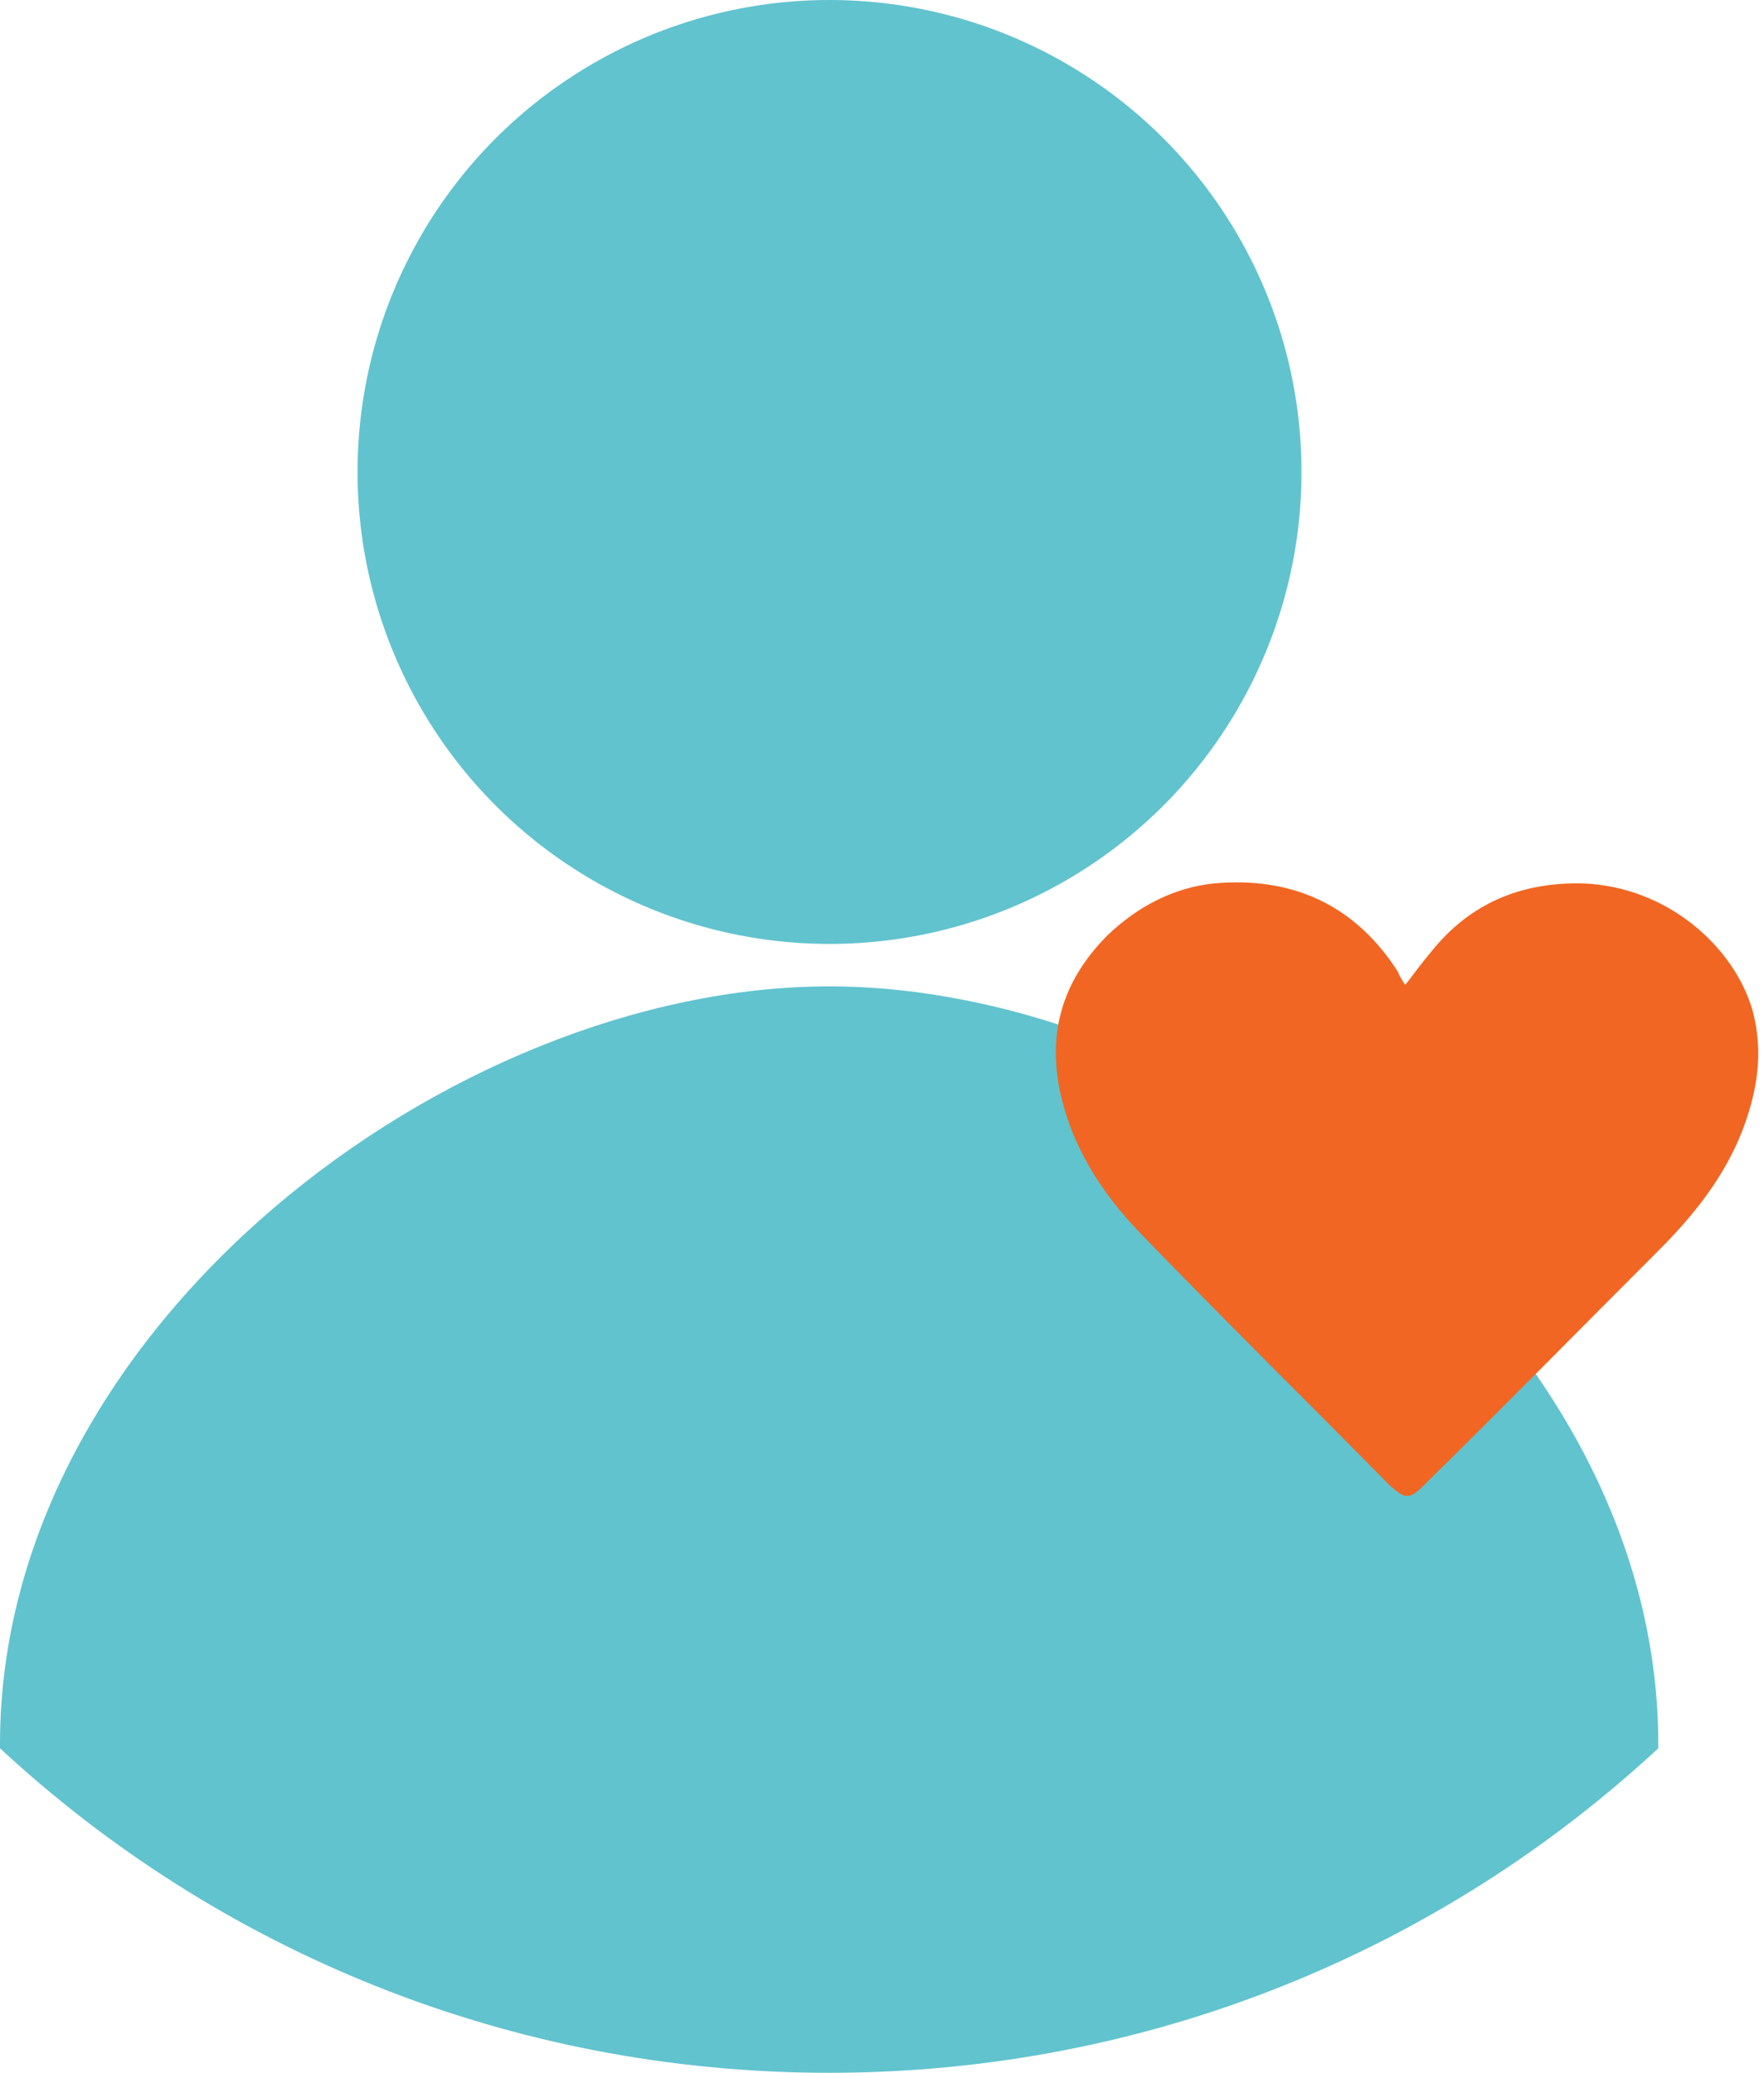
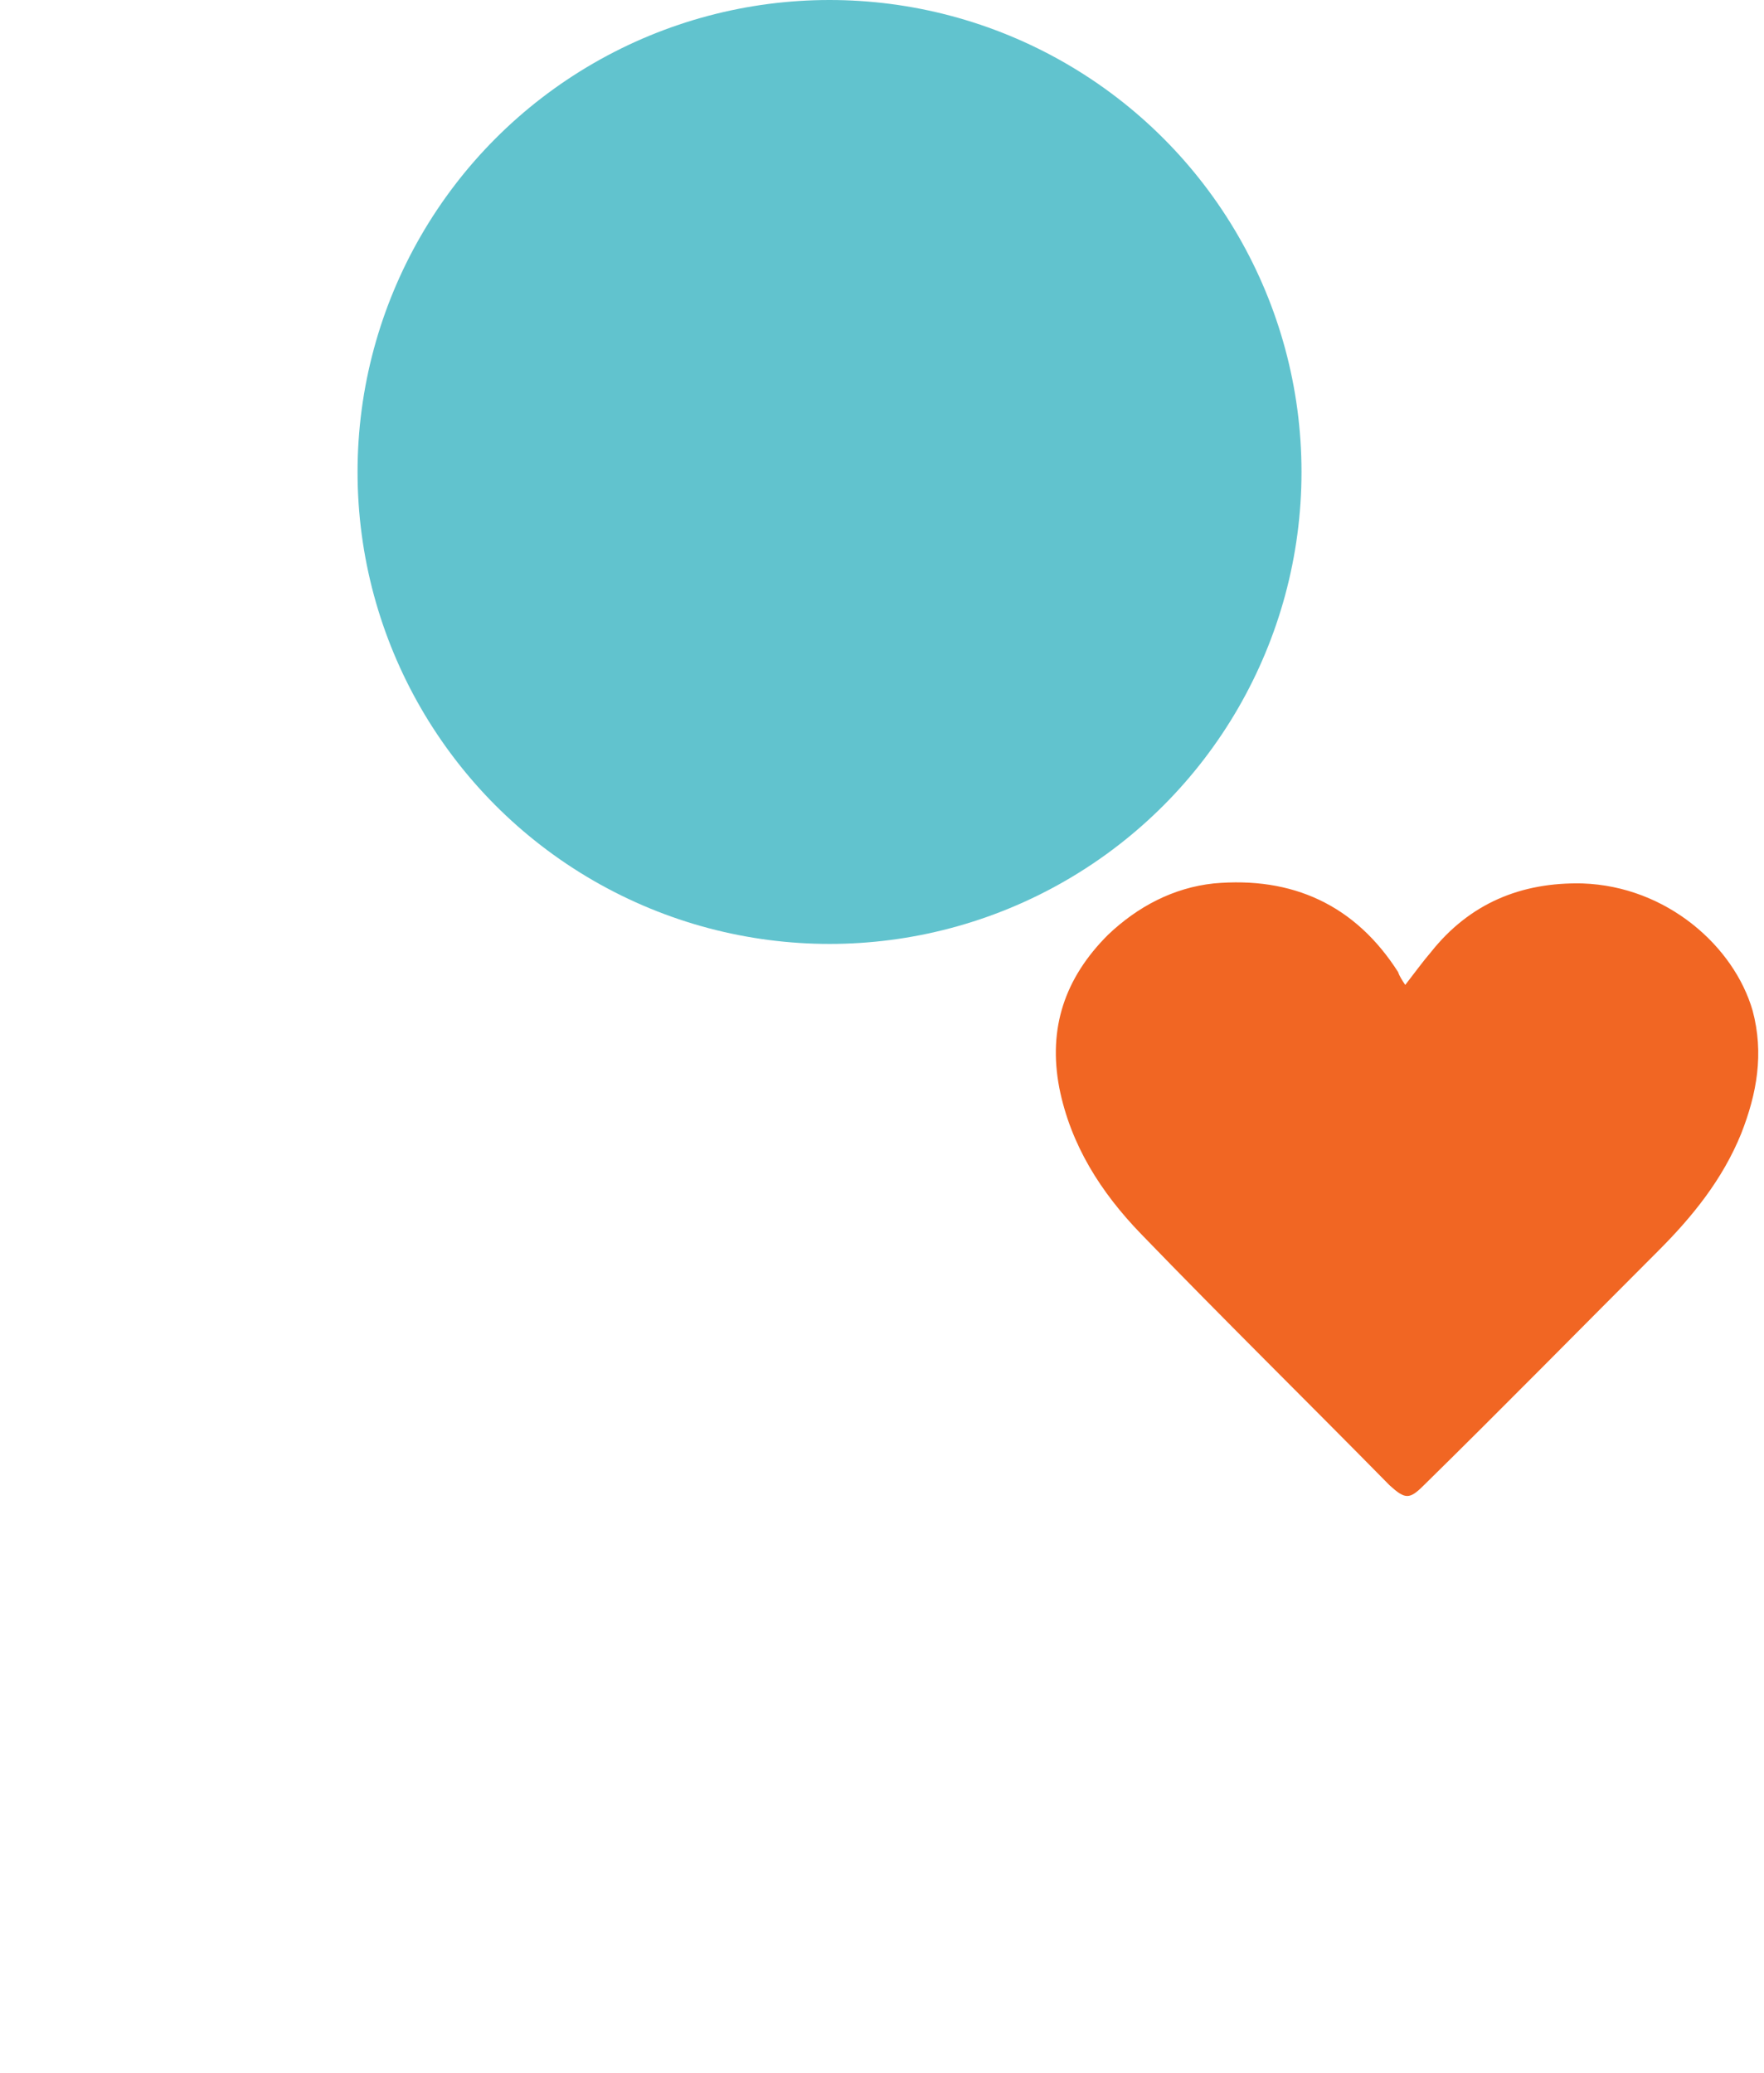
<svg xmlns="http://www.w3.org/2000/svg" width="100.15" height="117.69">
  <circle fill="#61C3CE" r="33" cy="33" cx="58" transform="scale(.812)" />
-   <path fill="#61C3CE" d="M47.074 56.002C25.728 56.002 0 75.237 0 99.018v.243c12.337 11.444 28.894 18.424 47.074 18.424s34.738-6.98 47.074-18.424v-.243c0-23.78-25.728-43.016-47.074-43.016z" />
  <path fill-rule="evenodd" clip-rule="evenodd" fill="#F16623" d="M79.782 55.92c.569-.73.974-1.298 1.461-1.866 2.192-2.76 5.114-3.977 8.604-3.896 4.788.163 8.603 3.571 9.658 7.224.65 2.435.243 4.707-.65 6.98-1.055 2.597-2.759 4.707-4.707 6.655-4.464 4.464-8.847 8.928-13.31 13.31-.812.812-1.056.812-1.948 0-4.708-4.788-9.496-9.495-14.123-14.284-2.272-2.354-3.977-5.032-4.626-8.279-.65-3.408.325-6.249 2.76-8.684 1.704-1.623 3.733-2.678 6.006-2.922 4.464-.406 8.035 1.218 10.47 5.032.08.244.243.487.405.73z" />
</svg>